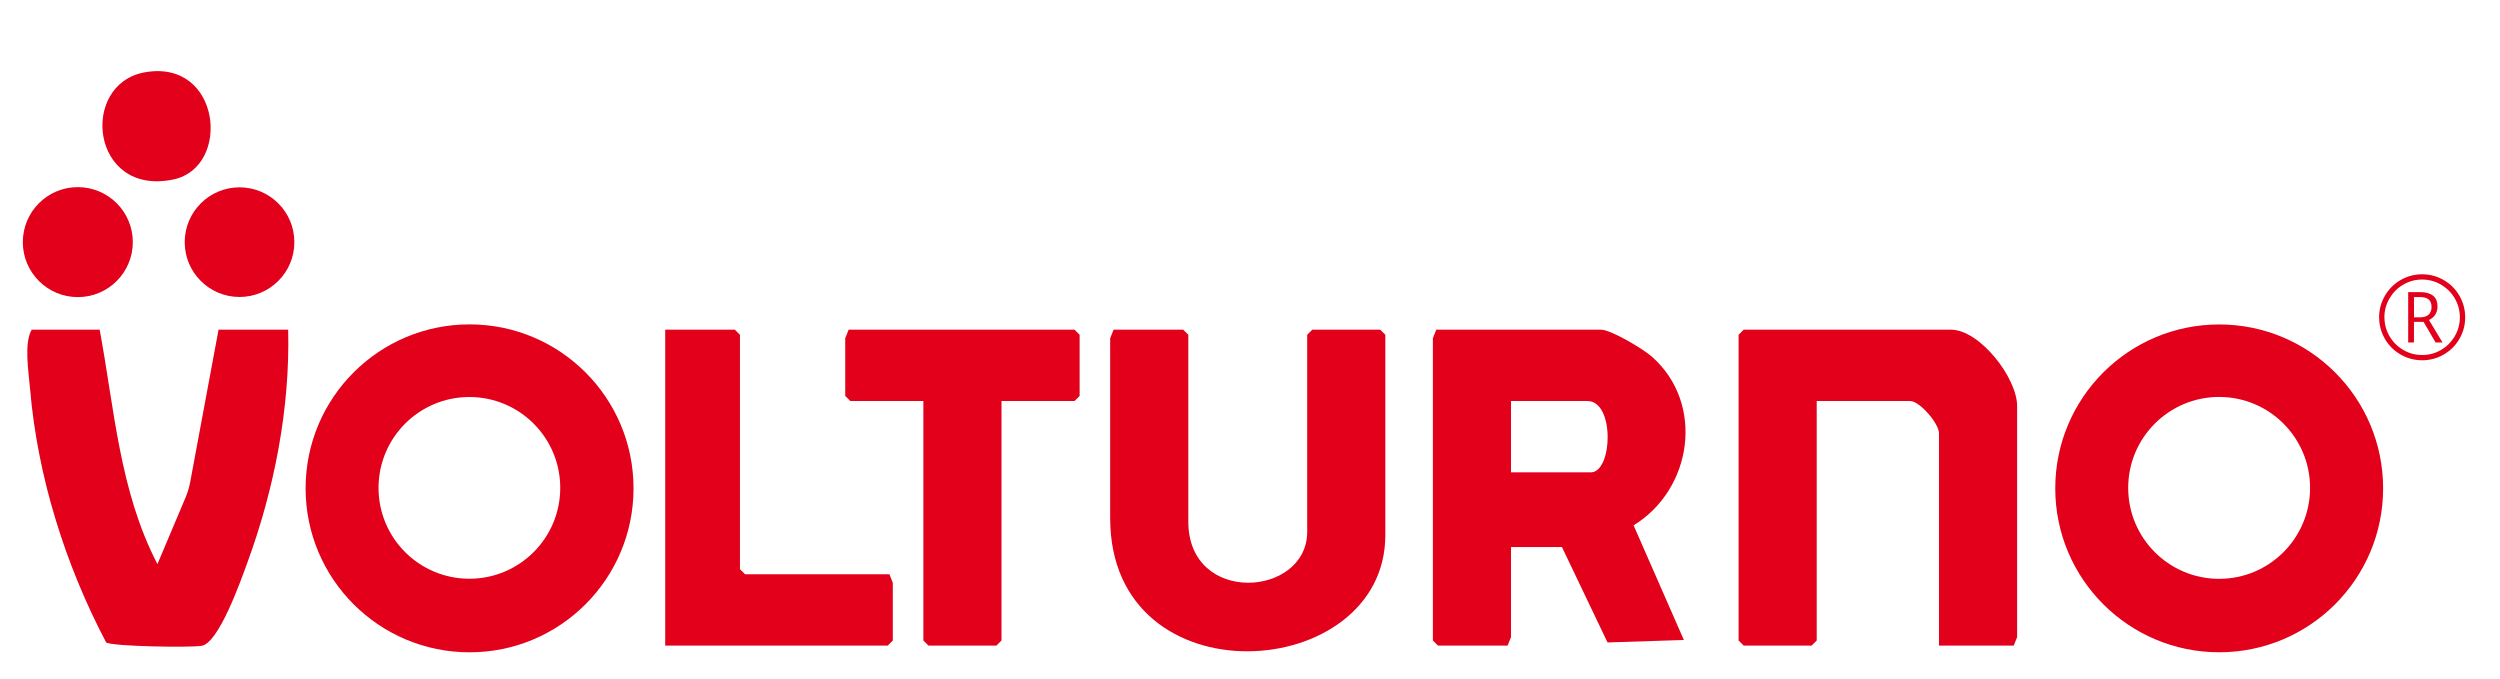
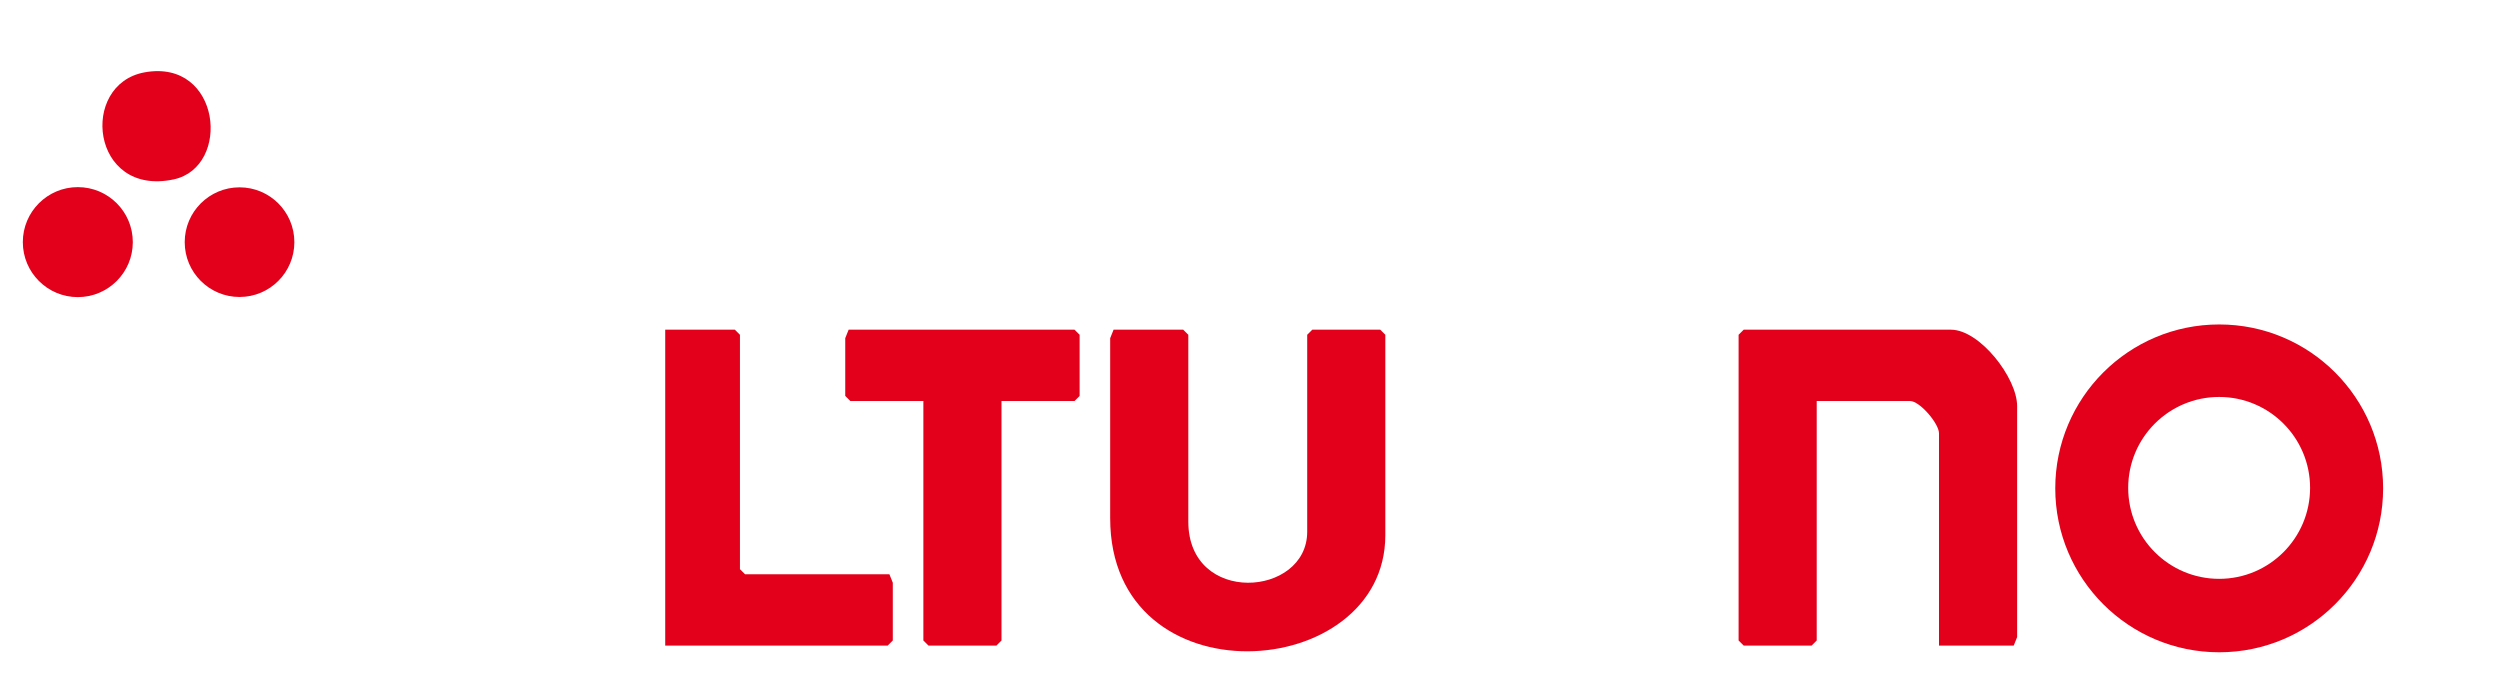
<svg xmlns="http://www.w3.org/2000/svg" viewBox="0 0 736 200" version="1.1" id="Layer_1">
  <defs>
    <style>
      .st0 {
        fill: #e2001a;
      }
    </style>
  </defs>
  <g>
-     <path d="M486.36,105.04c-2.59-2.3-12.09-7.98-15.02-7.98h-48.5l-1,2.5v89l1.5,1.5h20.5l1-2.5v-26.5h15l13.42,28.08,22.47-.73-14.8-33.75c17.33-10.62,21.01-35.81,5.43-49.62ZM468.34,139.06h-23.5v-21h22.5c8.13,0,7.42,21,1,21Z" class="st0" />
-     <path d="M138.24,95.5c-26.66,0-48.27,21.61-48.27,48.27s21.61,48.27,48.27,48.27,48.27-21.61,48.27-48.27-21.61-48.27-48.27-48.27ZM138.19,170.38c-14.78,0-26.75-11.97-26.75-26.75s11.97-26.75,26.75-26.75,26.75,11.98,26.75,26.75-11.98,26.75-26.75,26.75Z" class="st0" />
    <path d="M653.33,95.52c-26.65,0-48.26,21.6-48.26,48.25s21.61,48.26,48.26,48.26,48.26-21.6,48.26-48.26-21.61-48.25-48.26-48.25ZM653.32,170.41c-14.79,0-26.78-11.99-26.78-26.78s11.99-26.77,26.78-26.77,26.77,11.99,26.77,26.77-11.98,26.78-26.77,26.78Z" class="st0" />
    <path d="M592.84,190.06h-22v-62.5c0-2.88-5.67-9.5-8.5-9.5h-27.5v70.5l-1.5,1.5h-20l-1.5-1.5v-90l1.5-1.5h61c8.51,0,19.5,14.18,19.5,22.5v68l-1,2.5Z" class="st0" />
    <path d="M327.84,97.06h20.5l1.5,1.5v55c0,24.76,35,22.24,35,3v-58l1.5-1.5h20l1.5,1.5v59c0,43.65-81,49.17-81-5v-53l1-2.5Z" class="st0" />
-     <path d="M29.34,97.06c4.35,23.33,5.84,47.55,17.01,69.01l8.24-19.51c.64-1.52,1.12-3.1,1.42-4.72l8.33-44.78h20.5c.57,23.12-4.06,46.85-11.99,68.51-1.95,5.34-8.39,23.64-13.45,24.55-3.2.57-26.25.21-28.14-.98-11.98-22.75-20.21-48.77-22.4-74.6-.43-5.09-1.86-13.51.48-17.48h20Z" class="st0" />
    <polygon points="294.84 118.06 294.84 188.56 293.34 190.06 273.34 190.06 271.84 188.56 271.84 118.06 250.34 118.06 248.84 116.56 248.84 99.56 249.84 97.06 316.34 97.06 317.84 98.56 317.84 116.56 316.34 118.06 294.84 118.06" class="st0" />
    <polygon points="261.84 169.06 262.84 171.56 262.84 188.56 261.34 190.06 195.84 190.06 195.84 97.06 216.34 97.06 217.84 98.56 217.84 167.56 219.34 169.06 261.84 169.06" class="st0" />
    <path d="M42.57,21.3c22.5-4.09,25.66,27.88,8.53,31.52-24.37,5.17-27.83-28.02-8.53-31.52Z" class="st0" />
    <circle r="16.19" cy="71.28" cx="22.91" class="st0" />
    <circle r="16.14" cy="71.29" cx="70.52" class="st0" />
  </g>
-   <path d="M700.41,93.42c0-2.25.56-4.35,1.69-6.32,1.12-1.97,2.67-3.52,4.63-4.65,1.96-1.13,4.08-1.7,6.35-1.7s4.35.56,6.32,1.68c1.96,1.12,3.52,2.67,4.65,4.63,1.13,1.97,1.7,4.08,1.7,6.35s-.54,4.29-1.63,6.23c-1.09,1.94-2.62,3.5-4.58,4.67-1.97,1.17-4.12,1.75-6.45,1.75s-4.47-.58-6.44-1.74c-1.97-1.16-3.5-2.71-4.59-4.66-1.1-1.94-1.64-4.03-1.64-6.25ZM701.98,93.42c0,2,.5,3.85,1.49,5.55s2.34,3.05,4.05,4.05c1.71,1,3.56,1.5,5.56,1.5s3.85-.5,5.55-1.49c1.7-.99,3.05-2.34,4.05-4.05,1-1.71,1.5-3.56,1.5-5.56s-.48-3.78-1.44-5.48c-.96-1.7-2.3-3.06-4.03-4.09-1.72-1.03-3.6-1.55-5.64-1.55s-3.82.5-5.54,1.49-3.07,2.36-4.07,4.09c-1,1.73-1.5,3.58-1.5,5.54ZM717.6,90.27c0,.89-.22,1.67-.65,2.35s-1.05,1.21-1.86,1.59l3.99,6.62h-2.04l-3.54-6.07h-2.83v6.07h-1.7v-14.83h3.56c1.61,0,2.85.35,3.74,1.04.89.7,1.33,1.77,1.33,3.22ZM710.67,93.42h1.89c1.02,0,1.83-.26,2.41-.78s.88-1.28.88-2.28c0-1.93-1.11-2.9-3.32-2.9h-1.85v5.96Z" class="st0" />
</svg>